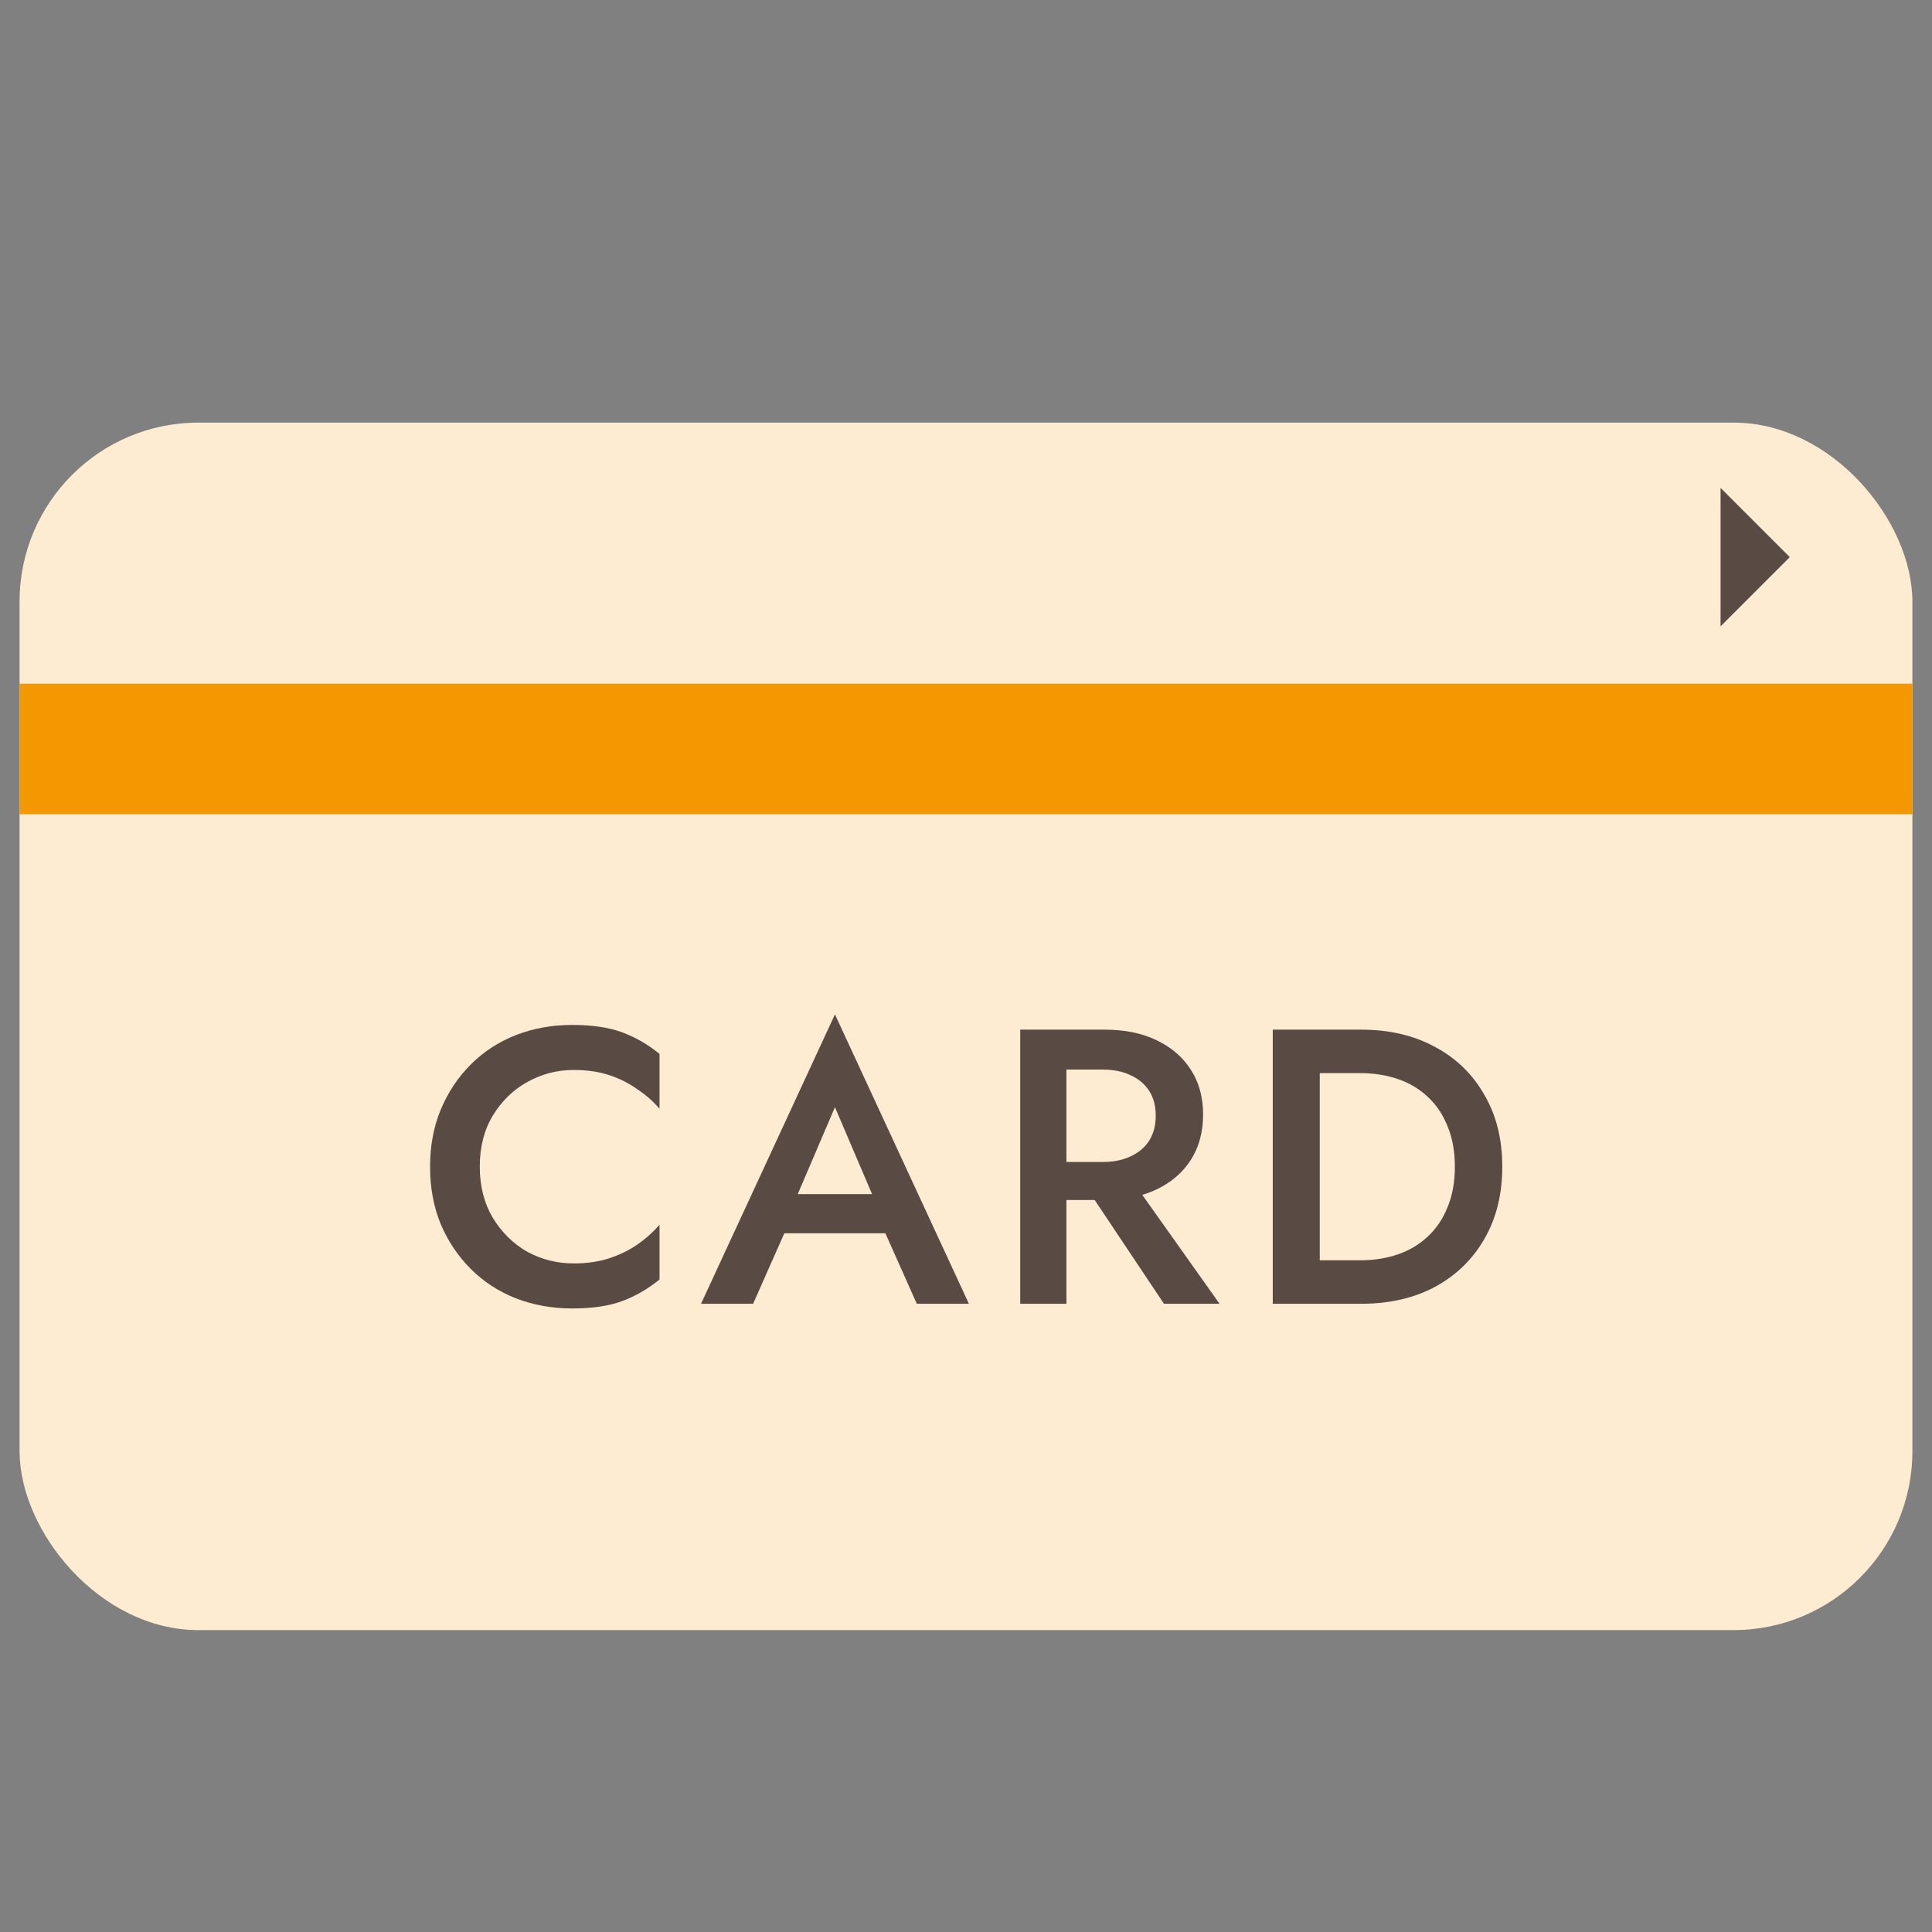
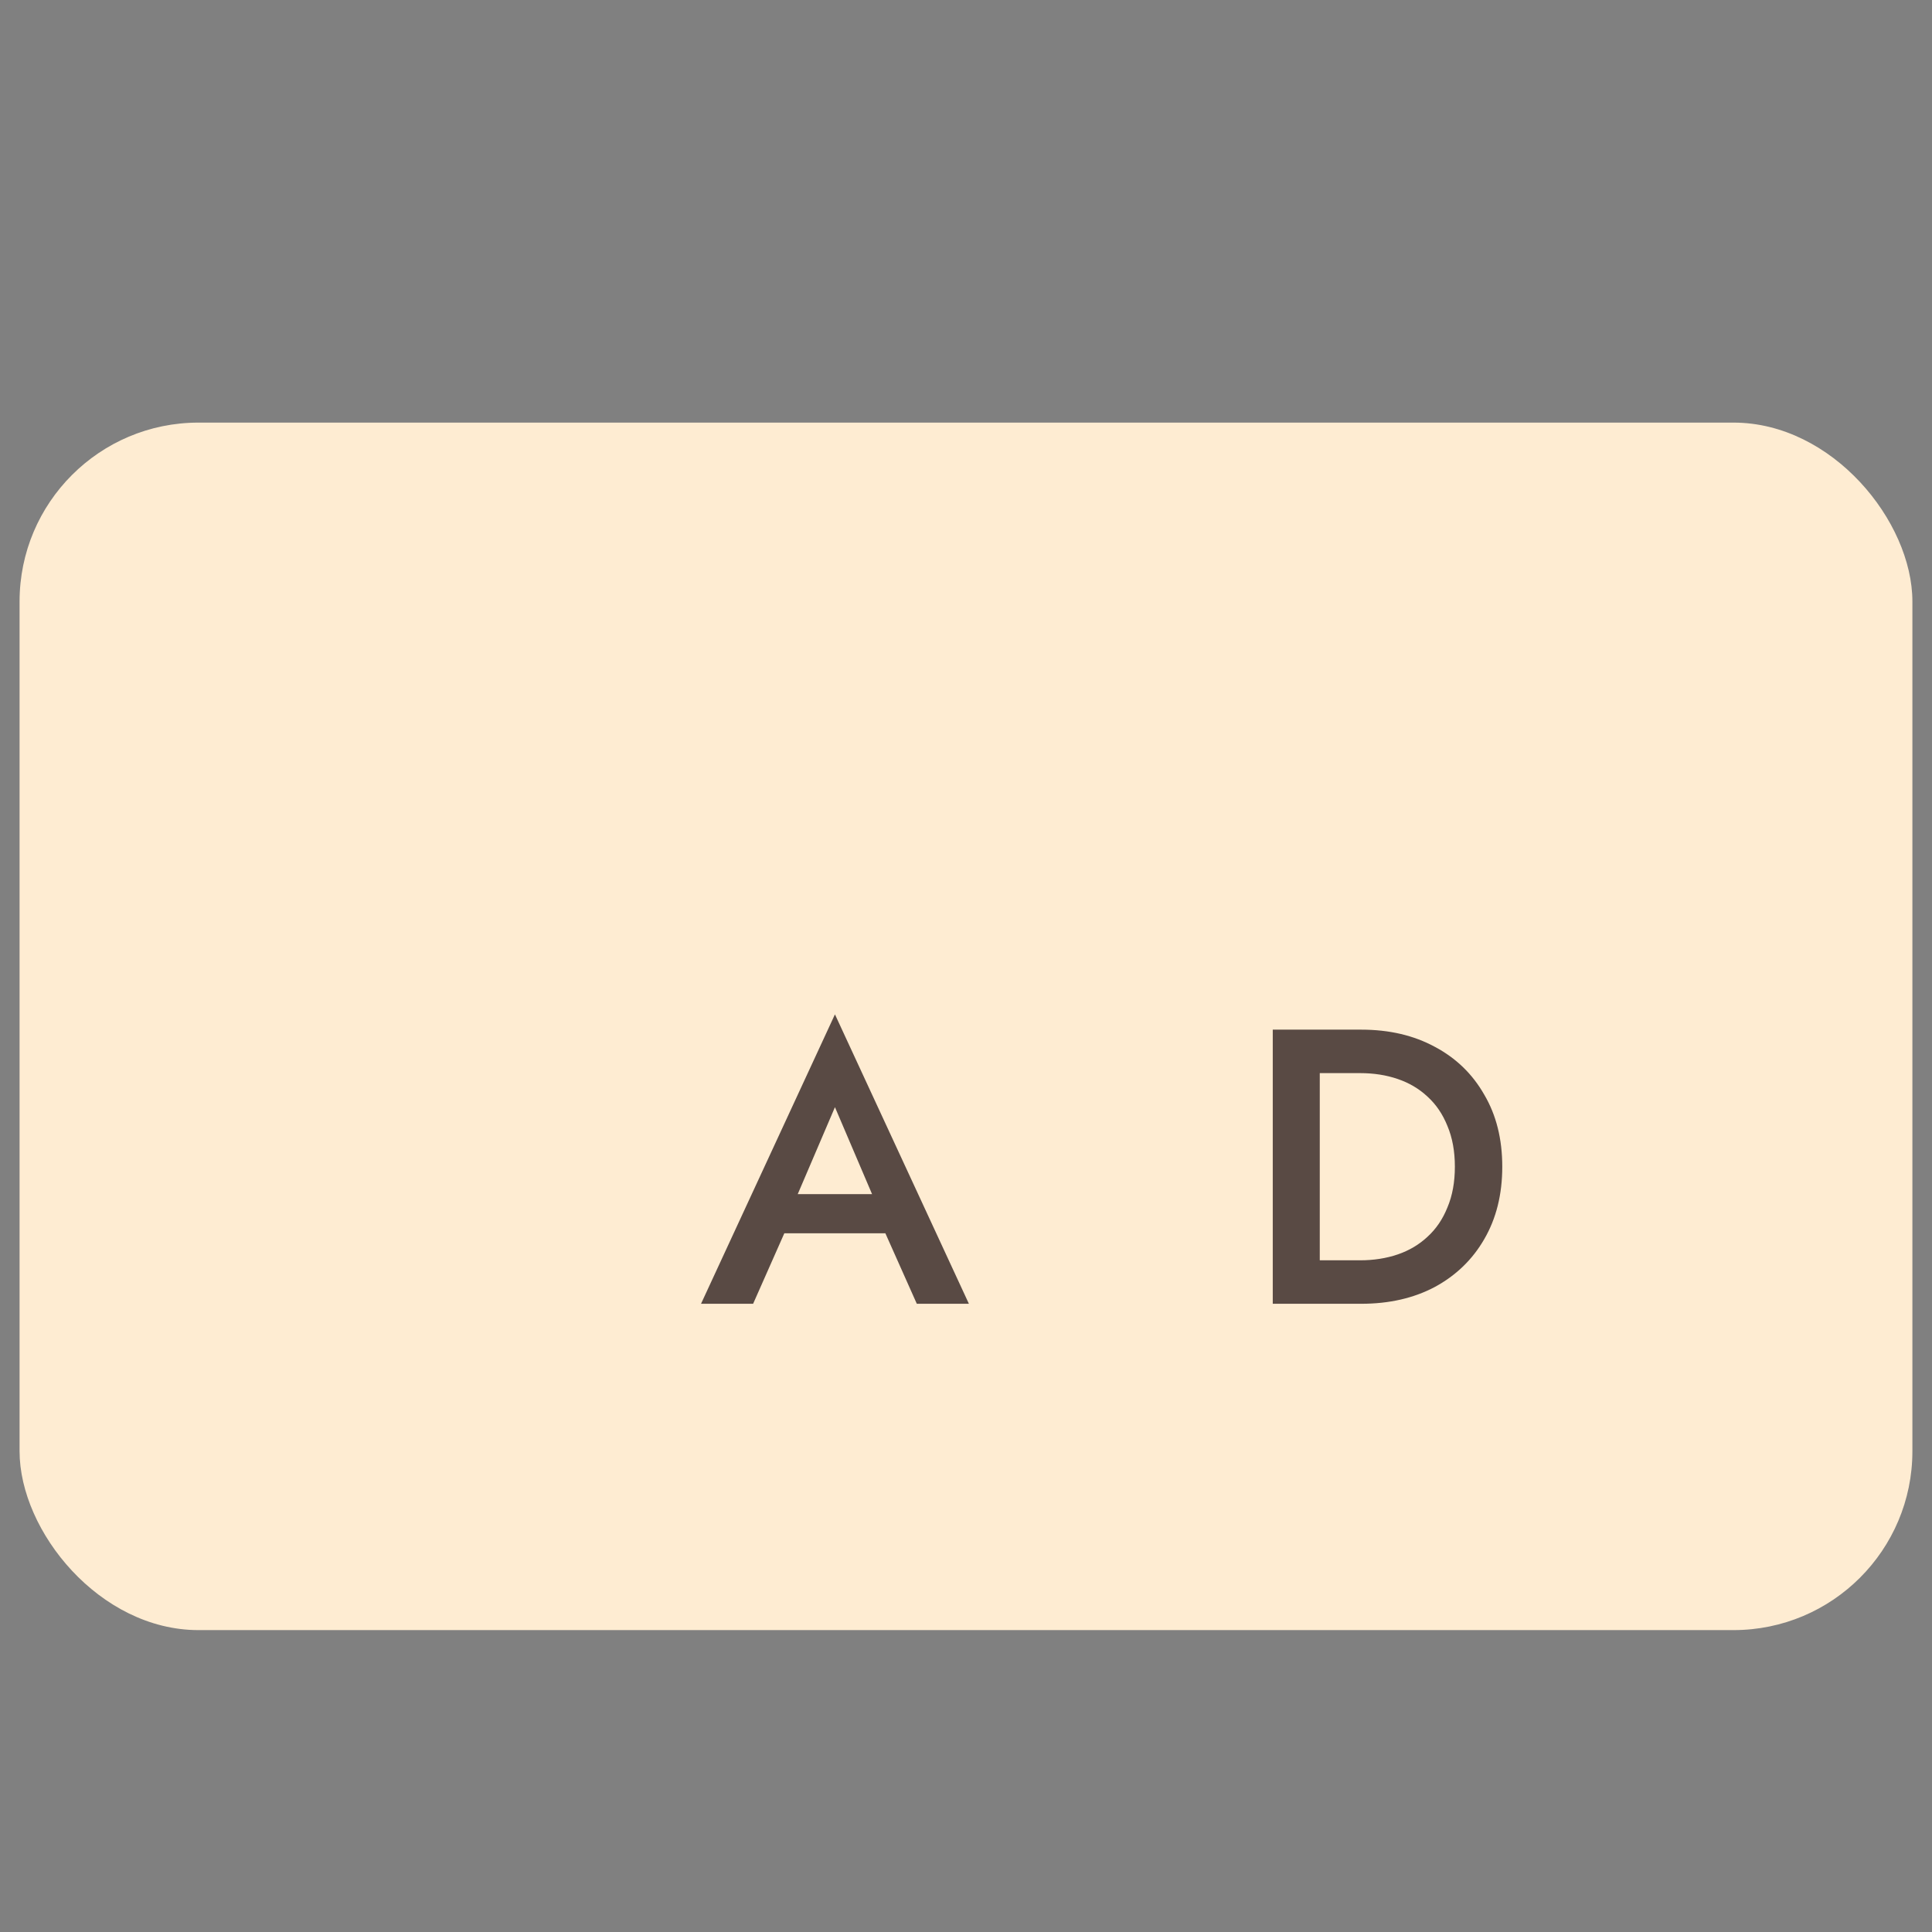
<svg xmlns="http://www.w3.org/2000/svg" width="54" height="54" viewBox="0 0 54 54" fill="none">
  <rect x="0" y="0" width="54" height="54" fill="#808080" stroke="none" />
  <mask id="mask0_21913_544" style="mask-type:alpha" maskUnits="userSpaceOnUse" x="0" y="0" width="54" height="54">
    <rect width="54" height="54" fill="#D9D9D9" />
  </mask>
  <g mask="url(#mask0_21913_544)">
    <rect x="0.547" y="11.812" width="52.905" height="33.75" rx="5" fill="#FEECD2" />
-     <rect x="0.547" y="19.11" width="52.905" height="3.649" fill="#F39800" />
    <path d="M35.574 28.779H36.888V36.441H35.574V28.779ZM38.048 36.441H36.373V35.226H38.015C38.395 35.226 38.745 35.171 39.066 35.062C39.387 34.952 39.664 34.788 39.898 34.569C40.139 34.35 40.325 34.076 40.456 33.748C40.595 33.42 40.664 33.04 40.664 32.61C40.664 32.179 40.595 31.8 40.456 31.471C40.325 31.143 40.139 30.869 39.898 30.65C39.664 30.431 39.387 30.267 39.066 30.158C38.745 30.048 38.395 29.994 38.015 29.994H36.373V28.779H38.048C38.829 28.779 39.515 28.939 40.106 29.26C40.697 29.574 41.157 30.019 41.485 30.596C41.821 31.165 41.989 31.836 41.989 32.61C41.989 33.383 41.821 34.058 41.485 34.635C41.157 35.204 40.697 35.649 40.106 35.97C39.515 36.284 38.829 36.441 38.048 36.441Z" fill="#594A44" />
-     <path d="M30.092 32.785H31.493L34.087 36.441H32.533L30.092 32.785ZM28.516 28.779H29.807V36.441H28.516V28.779ZM29.282 29.895V28.779H30.88C31.434 28.779 31.916 28.877 32.325 29.074C32.741 29.271 33.062 29.548 33.288 29.906C33.514 30.256 33.627 30.672 33.627 31.154C33.627 31.635 33.514 32.055 33.288 32.413C33.062 32.77 32.741 33.047 32.325 33.245C31.916 33.441 31.434 33.54 30.88 33.54H29.282V32.478H30.825C31.117 32.478 31.372 32.427 31.591 32.325C31.818 32.223 31.993 32.077 32.117 31.887C32.241 31.69 32.303 31.457 32.303 31.187C32.303 30.909 32.241 30.676 32.117 30.486C31.993 30.296 31.818 30.15 31.591 30.048C31.372 29.946 31.117 29.895 30.825 29.895H29.282Z" fill="#594A44" />
    <path d="M21.334 34.471L21.575 33.376H25.132L25.384 34.471H21.334ZM23.337 30.946L22.133 33.759L22.111 34.044L21.05 36.441H19.594L23.337 28.352L27.081 36.441H25.625L24.585 34.109L24.552 33.792L23.337 30.946Z" fill="#594A44" />
-     <path d="M13.41 32.61C13.41 33.15 13.53 33.624 13.771 34.033C14.019 34.441 14.34 34.759 14.734 34.985C15.136 35.204 15.57 35.313 16.037 35.313C16.402 35.313 16.73 35.266 17.022 35.171C17.314 35.076 17.576 34.949 17.81 34.788C18.051 34.62 18.259 34.434 18.434 34.23V35.762C18.113 36.025 17.766 36.225 17.394 36.364C17.022 36.503 16.555 36.572 15.993 36.572C15.431 36.572 14.906 36.477 14.417 36.288C13.935 36.098 13.515 35.824 13.158 35.467C12.8 35.109 12.519 34.689 12.315 34.208C12.118 33.719 12.02 33.186 12.02 32.61C12.02 32.033 12.118 31.504 12.315 31.023C12.519 30.534 12.8 30.11 13.158 29.753C13.515 29.395 13.935 29.122 14.417 28.932C14.906 28.742 15.431 28.647 15.993 28.647C16.555 28.647 17.022 28.717 17.394 28.855C17.766 28.994 18.113 29.195 18.434 29.457V30.99C18.259 30.785 18.051 30.603 17.81 30.442C17.576 30.275 17.314 30.143 17.022 30.048C16.73 29.953 16.402 29.906 16.037 29.906C15.57 29.906 15.136 30.019 14.734 30.245C14.34 30.464 14.019 30.778 13.771 31.187C13.53 31.588 13.41 32.062 13.41 32.61Z" fill="#594A44" />
-     <path d="M48.09 17.507V15.572V13.637L50.025 15.572L48.09 17.507Z" fill="#594A44" />
  </g>
</svg>